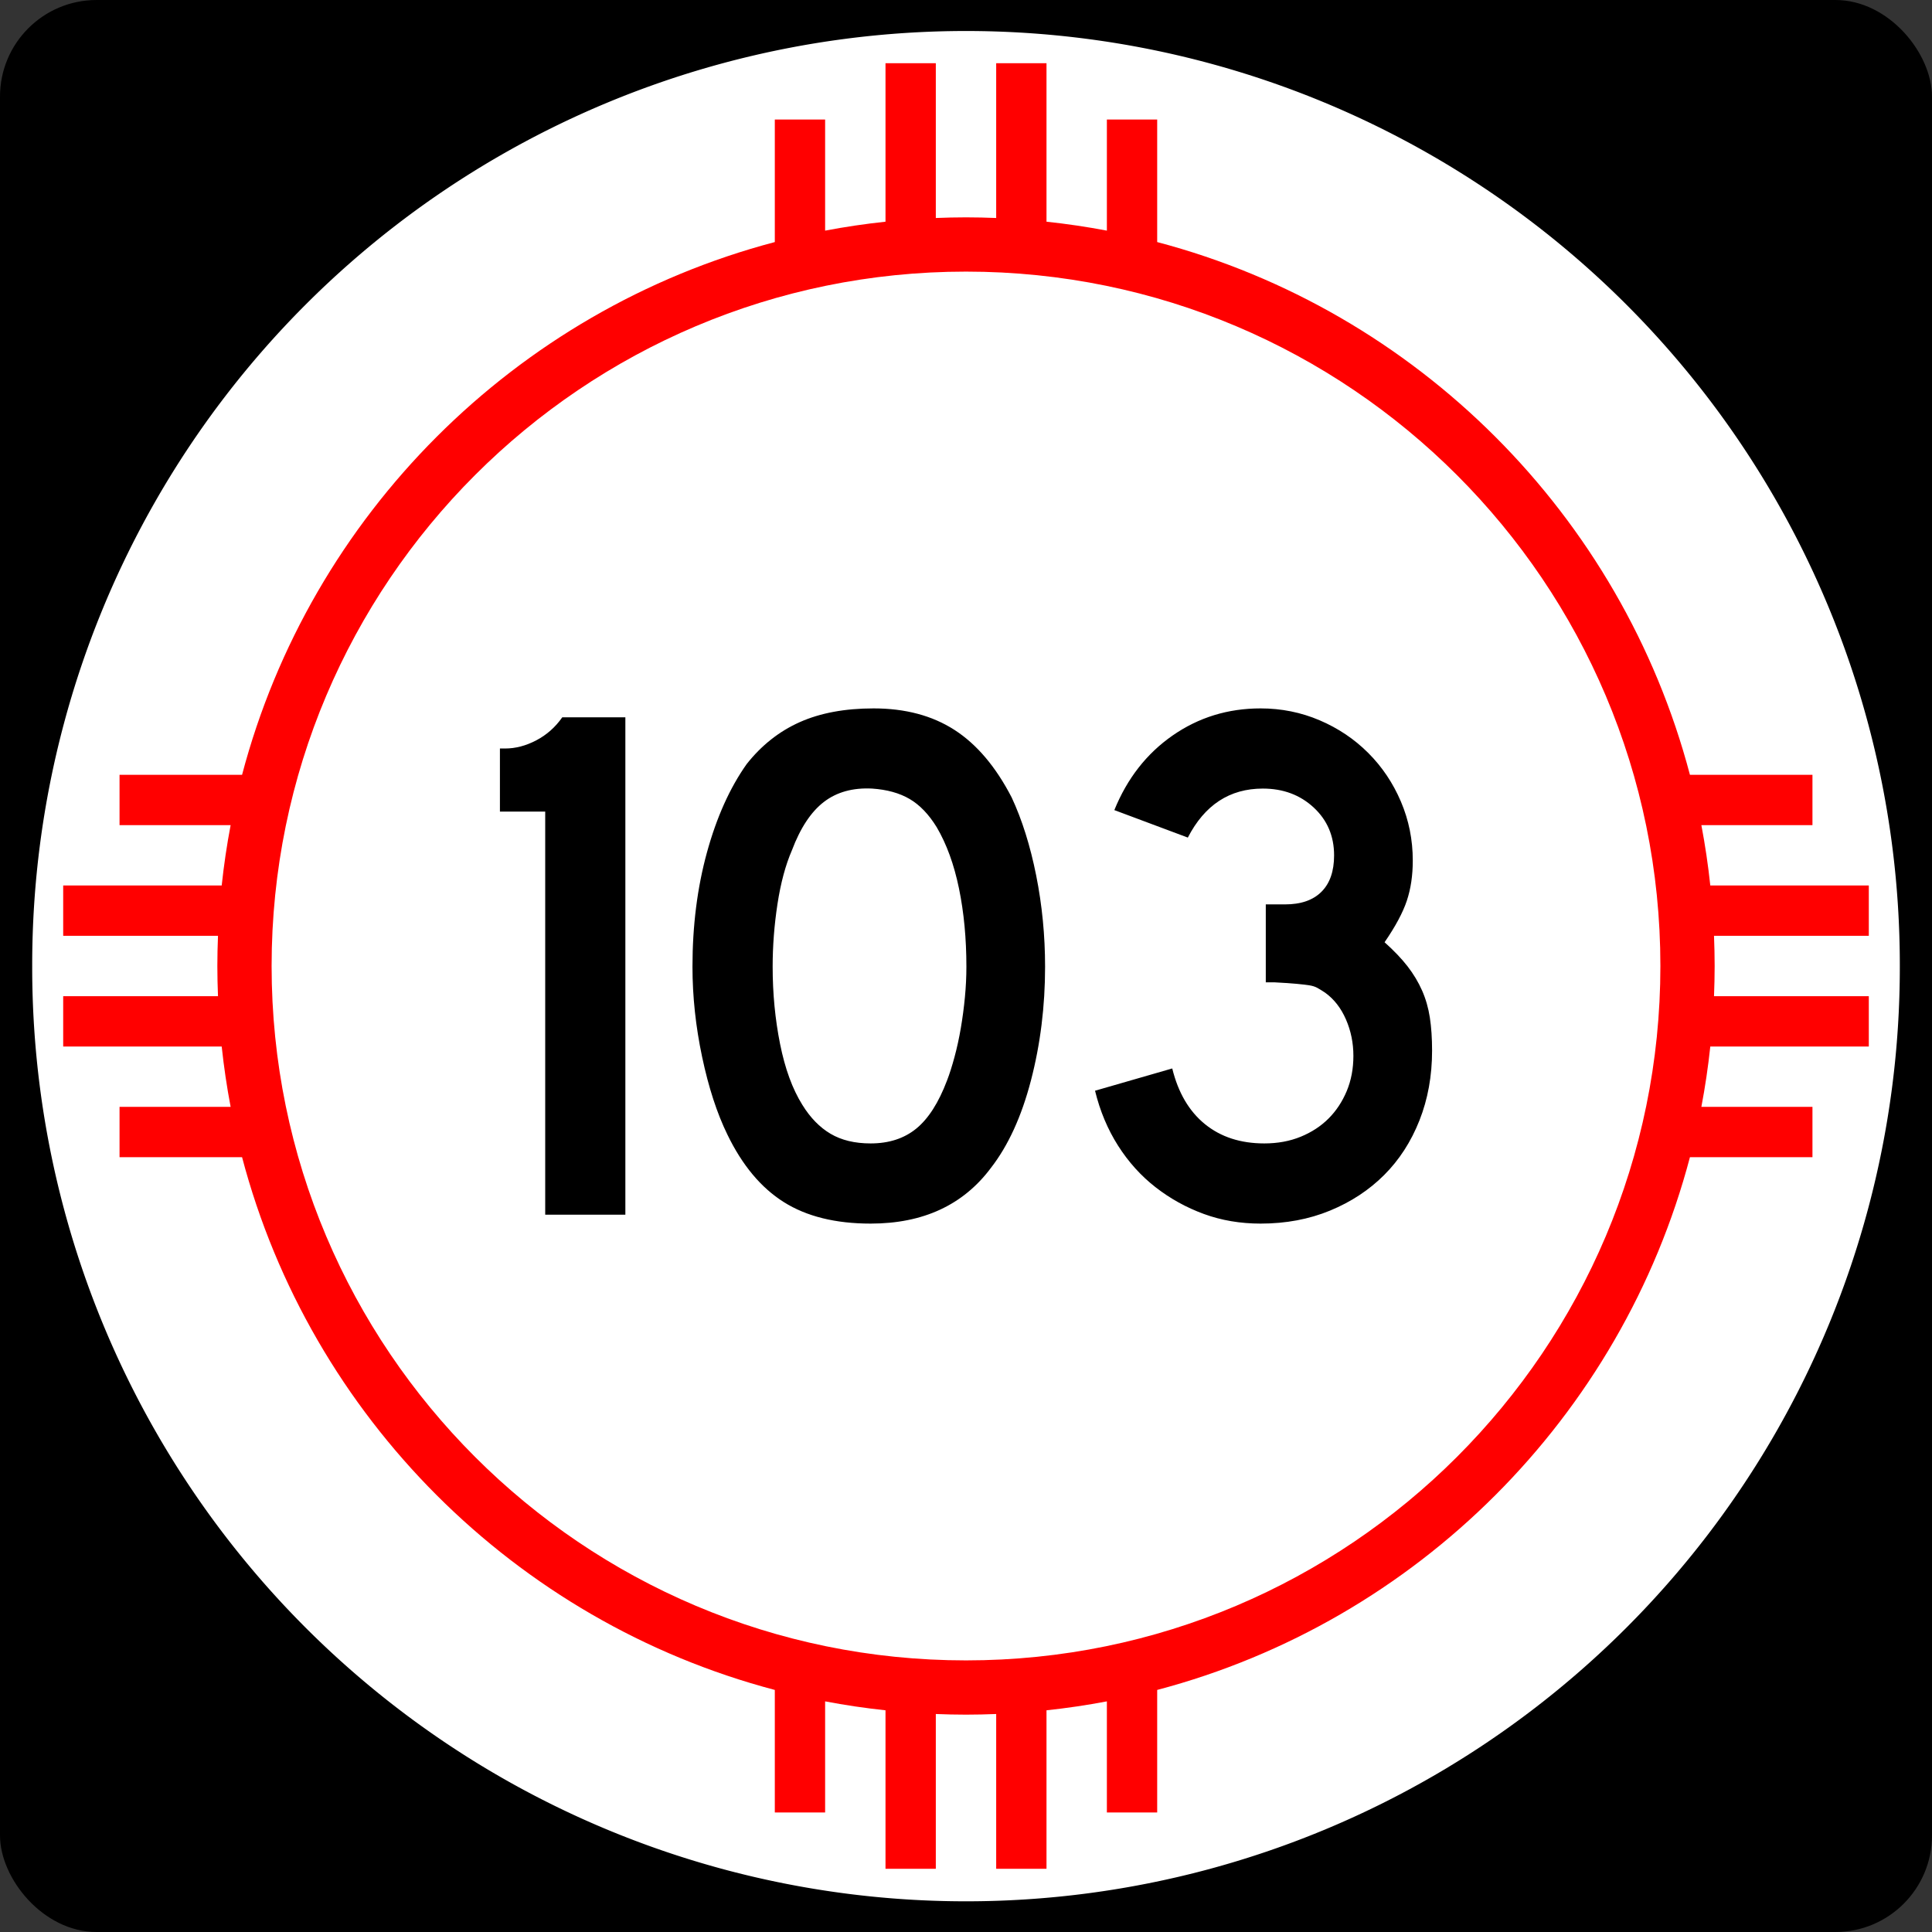
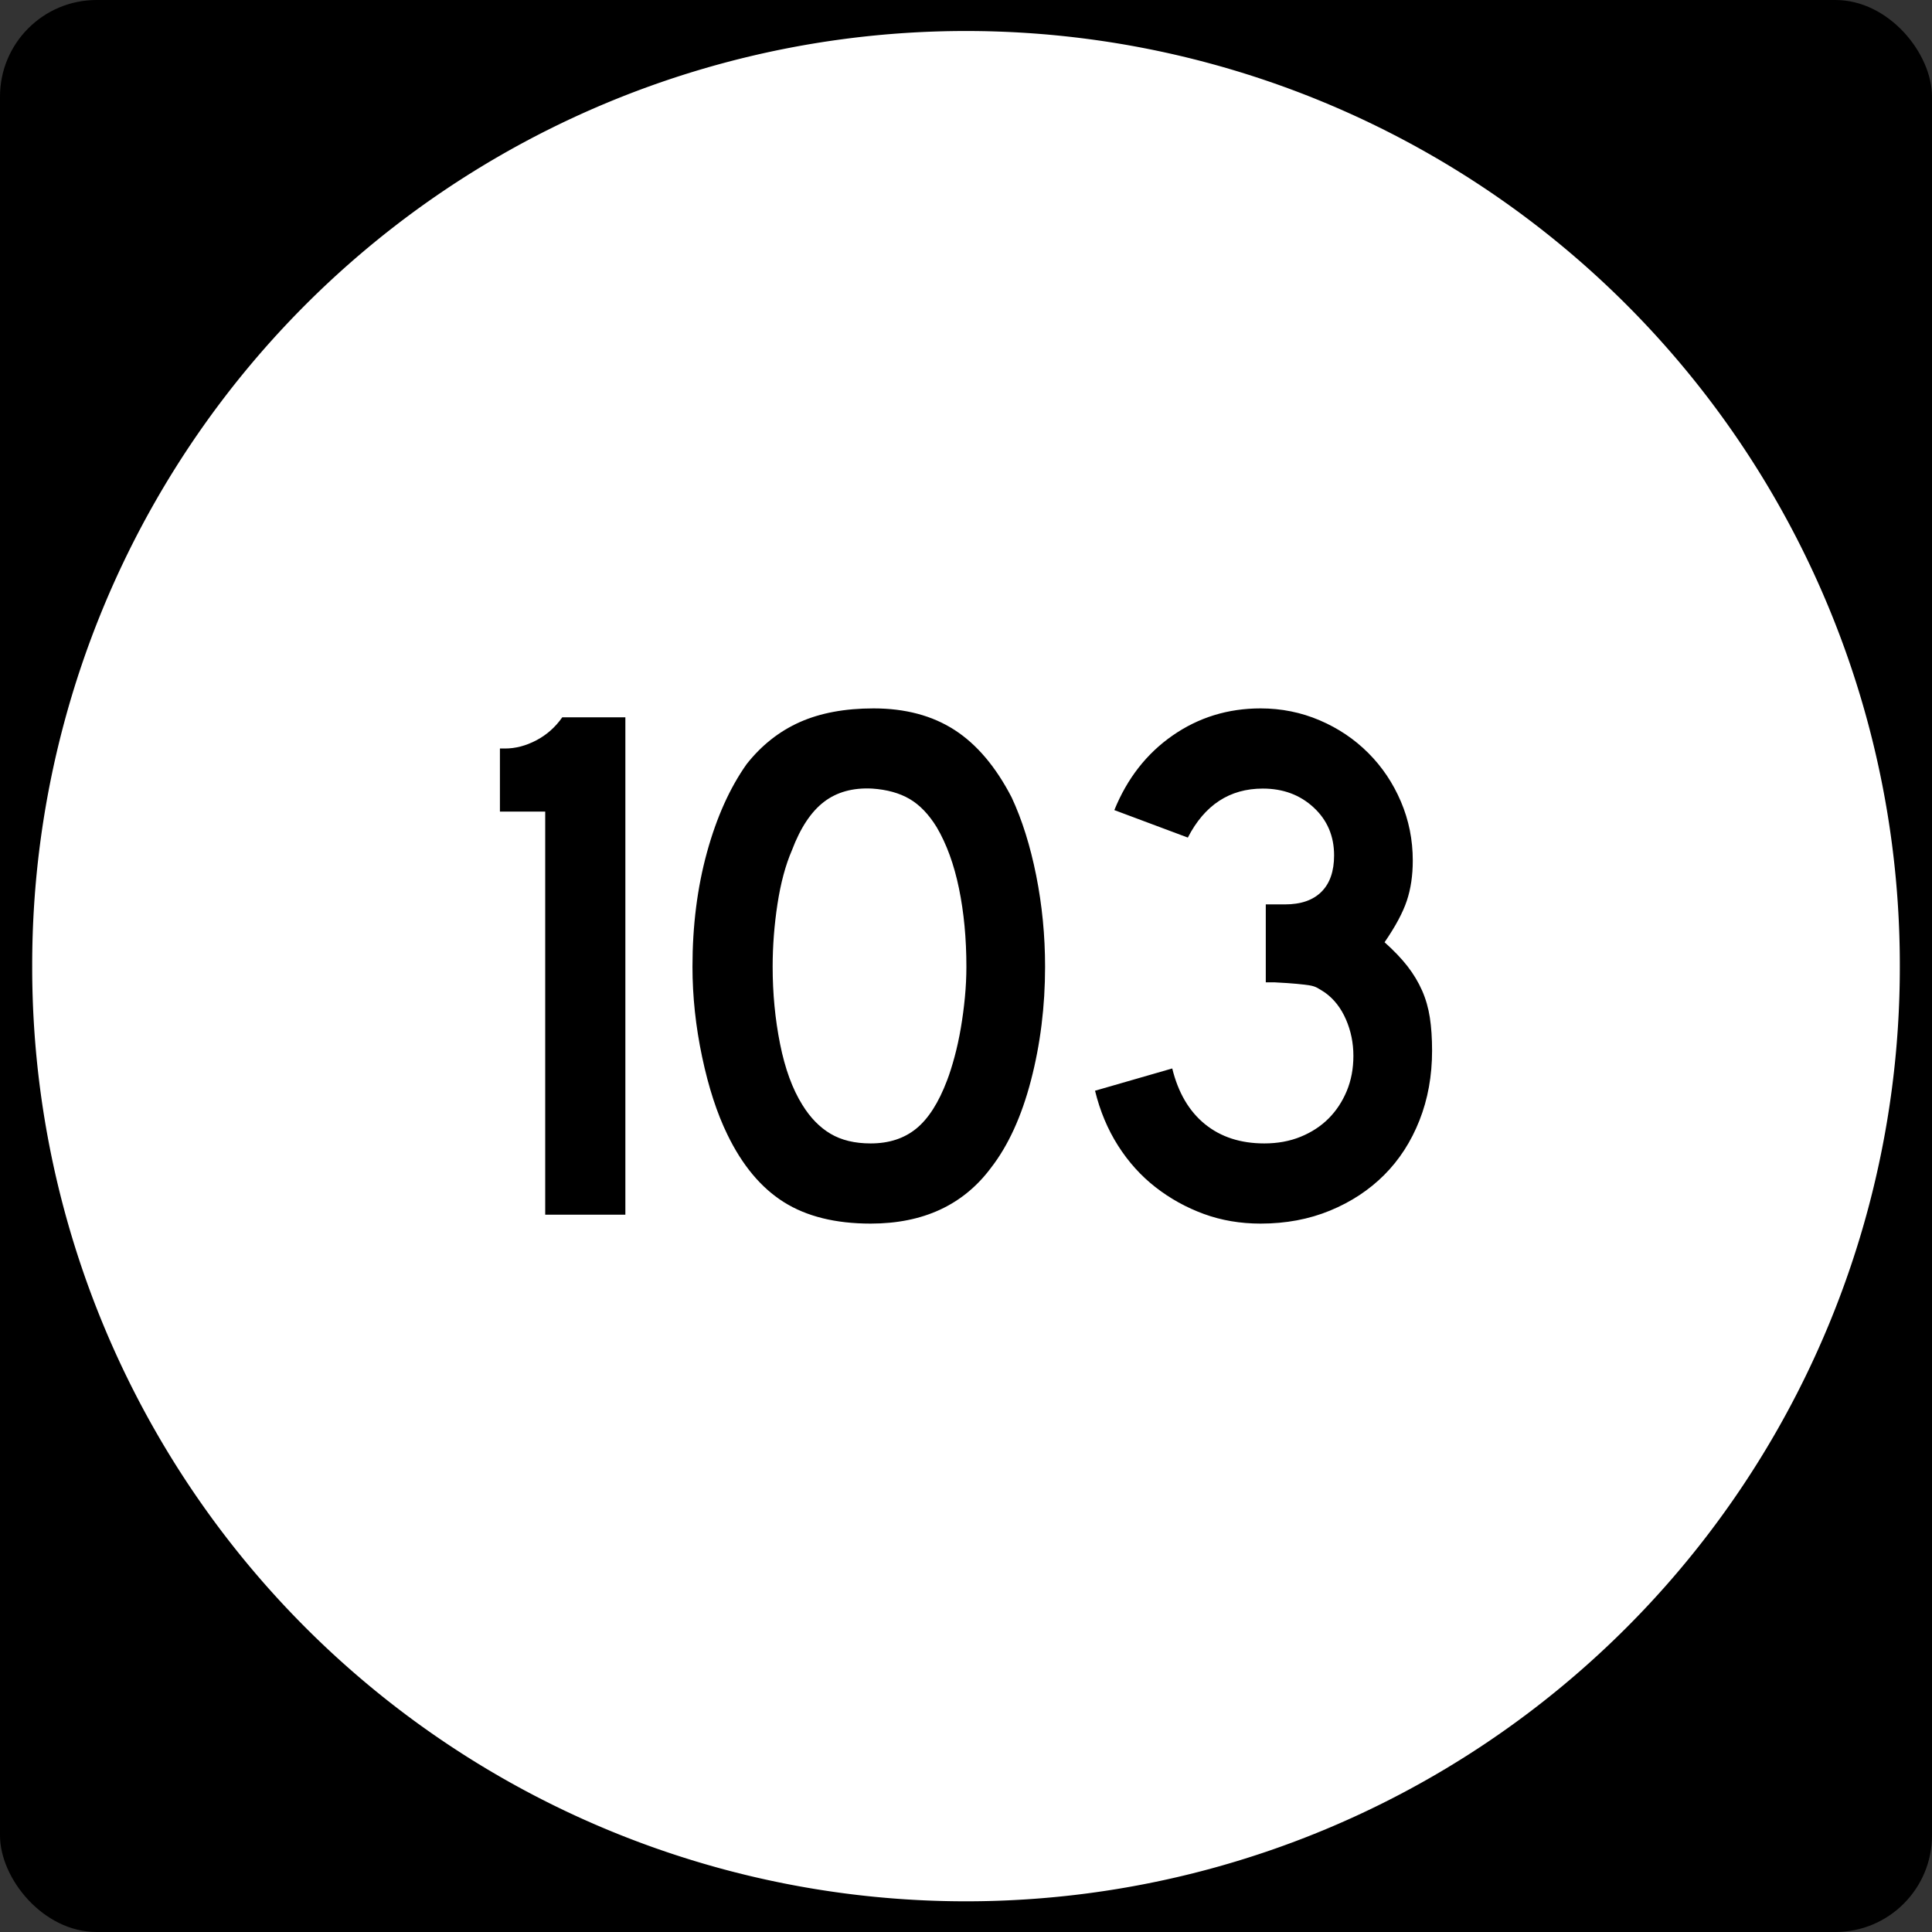
<svg xmlns="http://www.w3.org/2000/svg" xmlns:ns1="http://sodipodi.sourceforge.net/DTD/sodipodi-0.dtd" xmlns:ns2="http://www.inkscape.org/namespaces/inkscape" width="750" height="750" id="svg1948" ns1:version="0.32" ns2:version="0.45.1" ns1:docbase="C:\Users\Emil\Desktop\Matté's Work\Pix\svg\nm" ns1:docname="New_Mexico_103.svg" version="1.0" ns2:output_extension="org.inkscape.output.svg.inkscape">
  <rect width="100%" height="100%" fill="#333333" stroke="none" />
  <defs id="defs1950" />
  <ns1:namedview id="base" pagecolor="#ffffff" bordercolor="#666666" borderopacity="1.0" gridtolerance="10000" guidetolerance="10" objecttolerance="10" ns2:pageopacity="0.0" ns2:pageshadow="2" ns2:zoom="0.50266667" ns2:cx="375" ns2:cy="375" ns2:document-units="in" ns2:current-layer="layer1" ns2:window-width="765" ns2:window-height="575" ns2:window-x="286" ns2:window-y="228" height="750px" width="750px" units="in" />
  <g ns2:label="Layer 1" ns2:groupmode="layer" id="layer1">
    <path id="path7" d="" />
    <rect style="opacity:1;fill:black;fill-opacity:1;stroke:none;stroke-width:22.5;stroke-linecap:square;stroke-miterlimit:3.864;stroke-dasharray:none;stroke-opacity:1" id="rect2138" width="750" height="750" x="0" y="-1.1368684e-013" rx="37.5" ry="37.5" />
    <path ns1:type="arc" style="opacity:1;fill:white;fill-opacity:1;stroke:none;stroke-width:22.5;stroke-linecap:square;stroke-miterlimit:3.864;stroke-dasharray:none;stroke-opacity:1" id="path2140" ns1:cx="788.57141" ns1:cy="954.28571" ns1:rx="554.28571" ns1:ry="582.85712" d="M 1342.857 954.286 A 554.286 582.857 0 1 1  234.286,954.286 A 554.286 582.857 0 1 1  1342.857 954.286 z" transform="matrix(0.654,0,0,0.622,-140.722,-218.505)" />
-     <path style="opacity:1;fill:red;fill-opacity:1;stroke:none;stroke-width:22.5;stroke-linecap:square;stroke-miterlimit:3.864;stroke-dasharray:none;stroke-opacity:1" d="M 343.75 24.531 L 343.75 86.062 C 335.846 86.909 328.014 88.063 320.312 89.531 L 320.312 46.406 L 300.781 46.406 L 300.781 93.969 C 199.977 120.553 120.553 199.977 93.969 300.781 L 46.406 300.781 L 46.406 320.312 L 89.531 320.312 C 88.063 328.014 86.909 335.846 86.062 343.75 L 24.531 343.75 L 24.531 363.281 L 84.625 363.281 C 84.47 367.172 84.375 371.072 84.375 375 C 84.375 378.928 84.47 382.828 84.625 386.719 L 24.531 386.719 L 24.531 406.25 L 86.062 406.25 C 86.909 414.154 88.063 421.986 89.531 429.688 L 46.406 429.688 L 46.406 449.219 L 93.969 449.219 C 120.553 550.023 199.977 629.447 300.781 656.031 L 300.781 703.594 L 320.312 703.594 L 320.312 660.469 C 328.014 661.937 335.846 663.091 343.75 663.938 L 343.75 725.469 L 363.281 725.469 L 363.281 665.375 C 367.172 665.53 371.072 665.625 375 665.625 C 378.928 665.625 382.828 665.53 386.719 665.375 L 386.719 725.469 L 406.25 725.469 L 406.25 663.938 C 414.154 663.091 421.986 661.937 429.688 660.469 L 429.688 703.594 L 449.219 703.594 L 449.219 656.031 C 550.023 629.447 629.447 550.023 656.031 449.219 L 703.594 449.219 L 703.594 429.688 L 660.469 429.688 C 661.937 421.986 663.091 414.154 663.938 406.25 L 725.469 406.25 L 725.469 386.719 L 665.375 386.719 C 665.53 382.828 665.625 378.928 665.625 375 C 665.625 371.072 665.53 367.172 665.375 363.281 L 725.469 363.281 L 725.469 343.75 L 663.938 343.75 C 663.091 335.846 661.937 328.014 660.469 320.312 L 703.594 320.312 L 703.594 300.781 L 656.031 300.781 C 629.447 199.977 550.023 120.553 449.219 93.969 L 449.219 46.406 L 429.688 46.406 L 429.688 89.531 C 421.986 88.063 414.154 86.909 406.25 86.062 L 406.25 24.531 L 386.719 24.531 L 386.719 84.625 C 382.828 84.47 378.928 84.375 375 84.375 C 371.072 84.375 367.172 84.47 363.281 84.625 L 363.281 24.531 L 343.75 24.531 z M 375 105.438 C 523.8 105.438 644.562 226.2 644.562 375 C 644.562 523.8 523.8 644.562 375 644.562 C 226.2 644.563 105.438 523.8 105.438 375 C 105.438 226.2 226.2 105.438 375 105.438 z " id="path2144" />
-     <path style="font-size:288.184px;font-style:normal;font-variant:normal;font-weight:normal;font-stretch:normal;text-align:center;line-height:125%;writing-mode:lr-tb;text-anchor:middle;fill:#000000;fill-opacity:1;stroke:none;stroke-width:1px;stroke-linecap:butt;stroke-linejoin:miter;stroke-opacity:1;font-family:Arial" d="M 211.65,471.544 L 211.65,315.06 L 194.07,315.06 L 194.07,290.567 L 196.084,290.567 C 200.118,290.567 204.151,289.51 208.185,287.396 C 212.219,285.283 215.582,282.303 218.273,278.456 L 242.766,278.456 L 242.766,471.544 L 211.65,471.544 z M 405.698,375.286 C 405.698,390.659 403.873,405.358 400.223,419.382 C 396.573,433.407 391.386,444.743 384.661,453.391 C 373.902,467.797 358.341,475 337.979,475 C 324.335,475 313.096,472.215 304.26,466.645 C 295.424,461.075 288.125,452.333 282.361,440.419 C 278.327,432.158 275.062,422.121 272.564,410.306 C 270.066,398.492 268.817,386.819 268.817,375.286 C 268.817,359.344 270.691,344.553 274.437,330.912 C 278.184,317.272 283.323,305.84 289.854,296.617 C 295.618,289.318 302.486,283.89 310.46,280.334 C 318.434,276.778 327.991,275 339.131,275 C 351.426,275 361.896,277.787 370.541,283.359 C 379.186,288.932 386.584,297.673 392.734,309.581 C 396.768,318.229 399.937,328.316 402.242,339.843 C 404.546,351.37 405.698,363.184 405.698,375.286 L 405.698,375.286 z M 375.154,375.286 C 375.154,364.339 374.194,354.207 372.274,344.887 C 370.353,335.568 367.47,327.642 363.624,321.111 C 360.552,316.115 357.047,312.466 353.11,310.161 C 349.173,307.857 344.323,306.512 338.559,306.124 C 331.066,305.743 324.822,307.473 319.827,311.313 C 314.831,315.154 310.701,321.398 307.435,330.046 C 304.937,335.81 303.064,342.773 301.815,350.938 C 300.566,359.102 299.942,367.218 299.942,375.286 C 299.942,385.664 300.902,395.656 302.822,405.263 C 304.742,414.869 307.622,422.745 311.463,428.889 C 314.541,433.885 318.192,437.631 322.417,440.129 C 326.641,442.627 331.828,443.876 337.979,443.876 C 345.085,443.876 350.992,441.955 355.7,438.115 C 360.408,434.275 364.395,428.031 367.661,419.382 C 368.622,416.885 369.584,413.859 370.545,410.306 C 371.507,406.753 372.323,403.007 372.995,399.067 C 373.666,395.127 374.194,391.14 374.578,387.106 C 374.962,383.072 375.154,379.132 375.154,375.286 L 375.154,375.286 z M 555.93,407.853 C 555.93,417.65 554.297,426.679 551.031,434.94 C 547.766,443.201 543.203,450.262 537.343,456.122 C 531.482,461.982 524.47,466.594 516.306,469.956 C 508.141,473.319 499.16,475 489.363,475 C 481.483,475 474.134,473.751 467.315,471.253 C 460.496,468.756 454.252,465.298 448.582,460.88 C 442.912,456.462 438.061,451.083 434.027,444.742 C 429.993,438.401 427.015,431.293 425.092,423.419 L 455.064,414.774 C 457.374,424.184 461.603,431.387 467.75,436.383 C 473.898,441.378 481.583,443.876 490.805,443.876 C 495.988,443.876 500.694,443.011 504.921,441.281 C 509.148,439.552 512.751,437.199 515.73,434.223 C 518.708,431.248 521.062,427.695 522.792,423.564 C 524.521,419.434 525.386,414.871 525.386,409.875 C 525.386,404.88 524.424,400.172 522.501,395.751 C 520.578,391.33 517.89,387.871 514.437,385.373 C 513.282,384.605 512.272,383.981 511.407,383.5 C 510.542,383.019 509.485,382.684 508.237,382.493 C 506.988,382.303 505.355,382.111 503.338,381.917 C 501.321,381.724 498.486,381.533 494.833,381.345 L 491.377,381.345 L 491.377,350.221 L 491.377,351.083 L 492.239,351.083 L 492.819,351.083 L 498.87,351.083 C 505.021,351.083 509.729,349.45 512.994,346.184 C 516.26,342.919 517.893,338.211 517.893,332.06 C 517.893,324.567 515.252,318.371 509.969,313.472 C 504.686,308.574 498.105,306.125 490.225,306.124 C 477.355,306.125 467.652,312.466 461.115,325.147 L 432.585,314.479 C 437.58,302.185 445.121,292.531 455.209,285.518 C 465.296,278.506 476.681,275 489.363,275 C 497.431,275 505.067,276.538 512.273,279.613 C 519.479,282.688 525.772,286.916 531.151,292.295 C 536.53,297.674 540.756,303.965 543.829,311.168 C 546.901,318.371 548.437,326.009 548.437,334.083 C 548.437,339.846 547.669,345.034 546.133,349.645 C 544.597,354.256 541.715,359.634 537.488,365.779 C 541.14,369.045 544.119,372.167 546.423,375.145 C 548.727,378.124 550.6,381.246 552.043,384.511 C 553.485,387.777 554.494,391.283 555.068,395.03 C 555.643,398.777 555.93,403.051 555.93,407.853 L 555.93,407.853 z " id="text2147" />
+     <path style="font-size:288.184px;font-style:normal;font-variant:normal;font-weight:normal;font-stretch:normal;text-align:center;line-height:125%;writing-mode:lr-tb;text-anchor:middle;fill:#000000;fill-opacity:1;stroke:none;stroke-width:1px;stroke-linecap:butt;stroke-linejoin:miter;stroke-opacity:1;font-family:Arial" d="M 211.65,471.544 L 211.65,315.06 L 194.07,315.06 L 194.07,290.567 L 196.084,290.567 C 200.118,290.567 204.151,289.51 208.185,287.396 C 212.219,285.283 215.582,282.303 218.273,278.456 L 242.766,278.456 L 242.766,471.544 L 211.65,471.544 z M 405.698,375.286 C 405.698,390.659 403.873,405.358 400.223,419.382 C 396.573,433.407 391.386,444.743 384.661,453.391 C 373.902,467.797 358.341,475 337.979,475 C 324.335,475 313.096,472.215 304.26,466.645 C 295.424,461.075 288.125,452.333 282.361,440.419 C 278.327,432.158 275.062,422.121 272.564,410.306 C 270.066,398.492 268.817,386.819 268.817,375.286 C 268.817,359.344 270.691,344.553 274.437,330.912 C 278.184,317.272 283.323,305.84 289.854,296.617 C 295.618,289.318 302.486,283.89 310.46,280.334 C 318.434,276.778 327.991,275 339.131,275 C 351.426,275 361.896,277.787 370.541,283.359 C 379.186,288.932 386.584,297.673 392.734,309.581 C 396.768,318.229 399.937,328.316 402.242,339.843 C 404.546,351.37 405.698,363.184 405.698,375.286 L 405.698,375.286 z M 375.154,375.286 C 375.154,364.339 374.194,354.207 372.274,344.887 C 370.353,335.568 367.47,327.642 363.624,321.111 C 360.552,316.115 357.047,312.466 353.11,310.161 C 349.173,307.857 344.323,306.512 338.559,306.124 C 331.066,305.743 324.822,307.473 319.827,311.313 C 314.831,315.154 310.701,321.398 307.435,330.046 C 304.937,335.81 303.064,342.773 301.815,350.938 C 300.566,359.102 299.942,367.218 299.942,375.286 C 299.942,385.664 300.902,395.656 302.822,405.263 C 304.742,414.869 307.622,422.745 311.463,428.889 C 314.541,433.885 318.192,437.631 322.417,440.129 C 326.641,442.627 331.828,443.876 337.979,443.876 C 345.085,443.876 350.992,441.955 355.7,438.115 C 360.408,434.275 364.395,428.031 367.661,419.382 C 368.622,416.885 369.584,413.859 370.545,410.306 C 371.507,406.753 372.323,403.007 372.995,399.067 C 373.666,395.127 374.194,391.14 374.578,387.106 C 374.962,383.072 375.154,379.132 375.154,375.286 L 375.154,375.286 z M 555.93,407.853 C 555.93,417.65 554.297,426.679 551.031,434.94 C 547.766,443.201 543.203,450.262 537.343,456.122 C 531.482,461.982 524.47,466.594 516.306,469.956 C 508.141,473.319 499.16,475 489.363,475 C 481.483,475 474.134,473.751 467.315,471.253 C 460.496,468.756 454.252,465.298 448.582,460.88 C 442.912,456.462 438.061,451.083 434.027,444.742 C 429.993,438.401 427.015,431.293 425.092,423.419 L 455.064,414.774 C 457.374,424.184 461.603,431.387 467.75,436.383 C 473.898,441.378 481.583,443.876 490.805,443.876 C 495.988,443.876 500.694,443.011 504.921,441.281 C 509.148,439.552 512.751,437.199 515.73,434.223 C 518.708,431.248 521.062,427.695 522.792,423.564 C 524.521,419.434 525.386,414.871 525.386,409.875 C 525.386,404.88 524.424,400.172 522.501,395.751 C 520.578,391.33 517.89,387.871 514.437,385.373 C 513.282,384.605 512.272,383.981 511.407,383.5 C 510.542,383.019 509.485,382.684 508.237,382.493 C 506.988,382.303 505.355,382.111 503.338,381.917 C 501.321,381.724 498.486,381.533 494.833,381.345 L 491.377,381.345 L 491.377,350.221 L 491.377,351.083 L 492.819,351.083 L 498.87,351.083 C 505.021,351.083 509.729,349.45 512.994,346.184 C 516.26,342.919 517.893,338.211 517.893,332.06 C 517.893,324.567 515.252,318.371 509.969,313.472 C 504.686,308.574 498.105,306.125 490.225,306.124 C 477.355,306.125 467.652,312.466 461.115,325.147 L 432.585,314.479 C 437.58,302.185 445.121,292.531 455.209,285.518 C 465.296,278.506 476.681,275 489.363,275 C 497.431,275 505.067,276.538 512.273,279.613 C 519.479,282.688 525.772,286.916 531.151,292.295 C 536.53,297.674 540.756,303.965 543.829,311.168 C 546.901,318.371 548.437,326.009 548.437,334.083 C 548.437,339.846 547.669,345.034 546.133,349.645 C 544.597,354.256 541.715,359.634 537.488,365.779 C 541.14,369.045 544.119,372.167 546.423,375.145 C 548.727,378.124 550.6,381.246 552.043,384.511 C 553.485,387.777 554.494,391.283 555.068,395.03 C 555.643,398.777 555.93,403.051 555.93,407.853 L 555.93,407.853 z " id="text2147" />
  </g>
</svg>